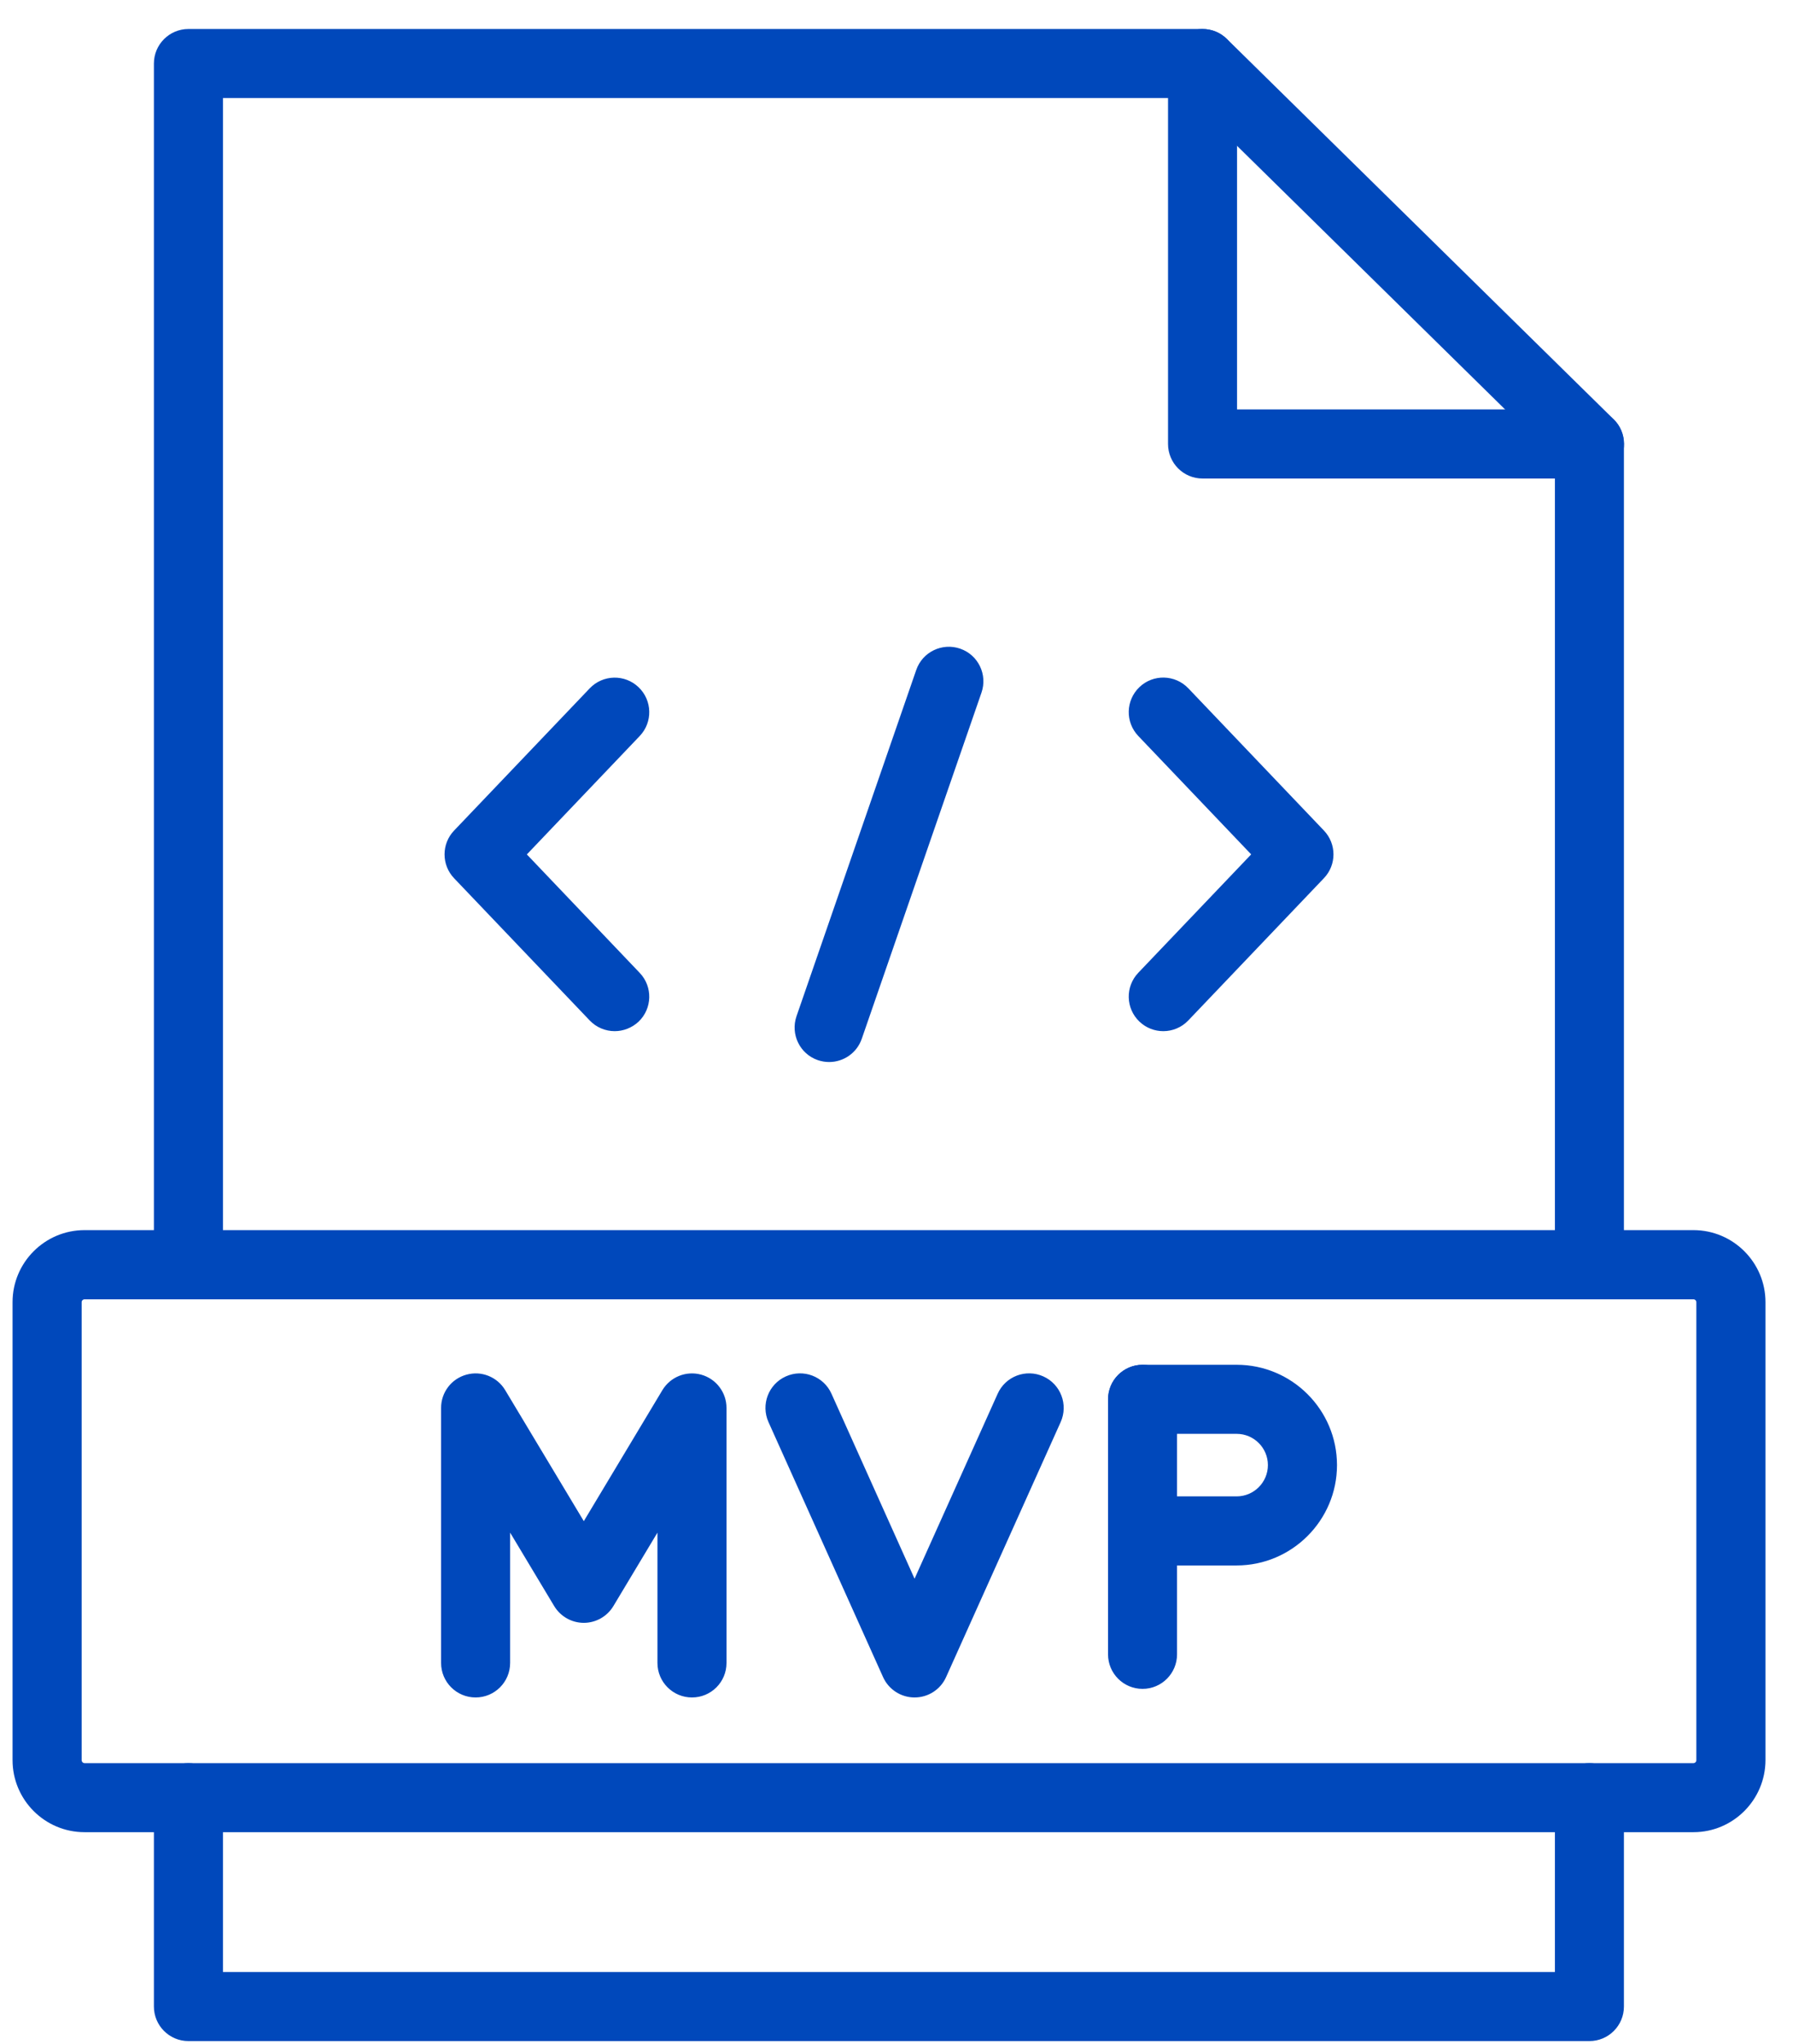
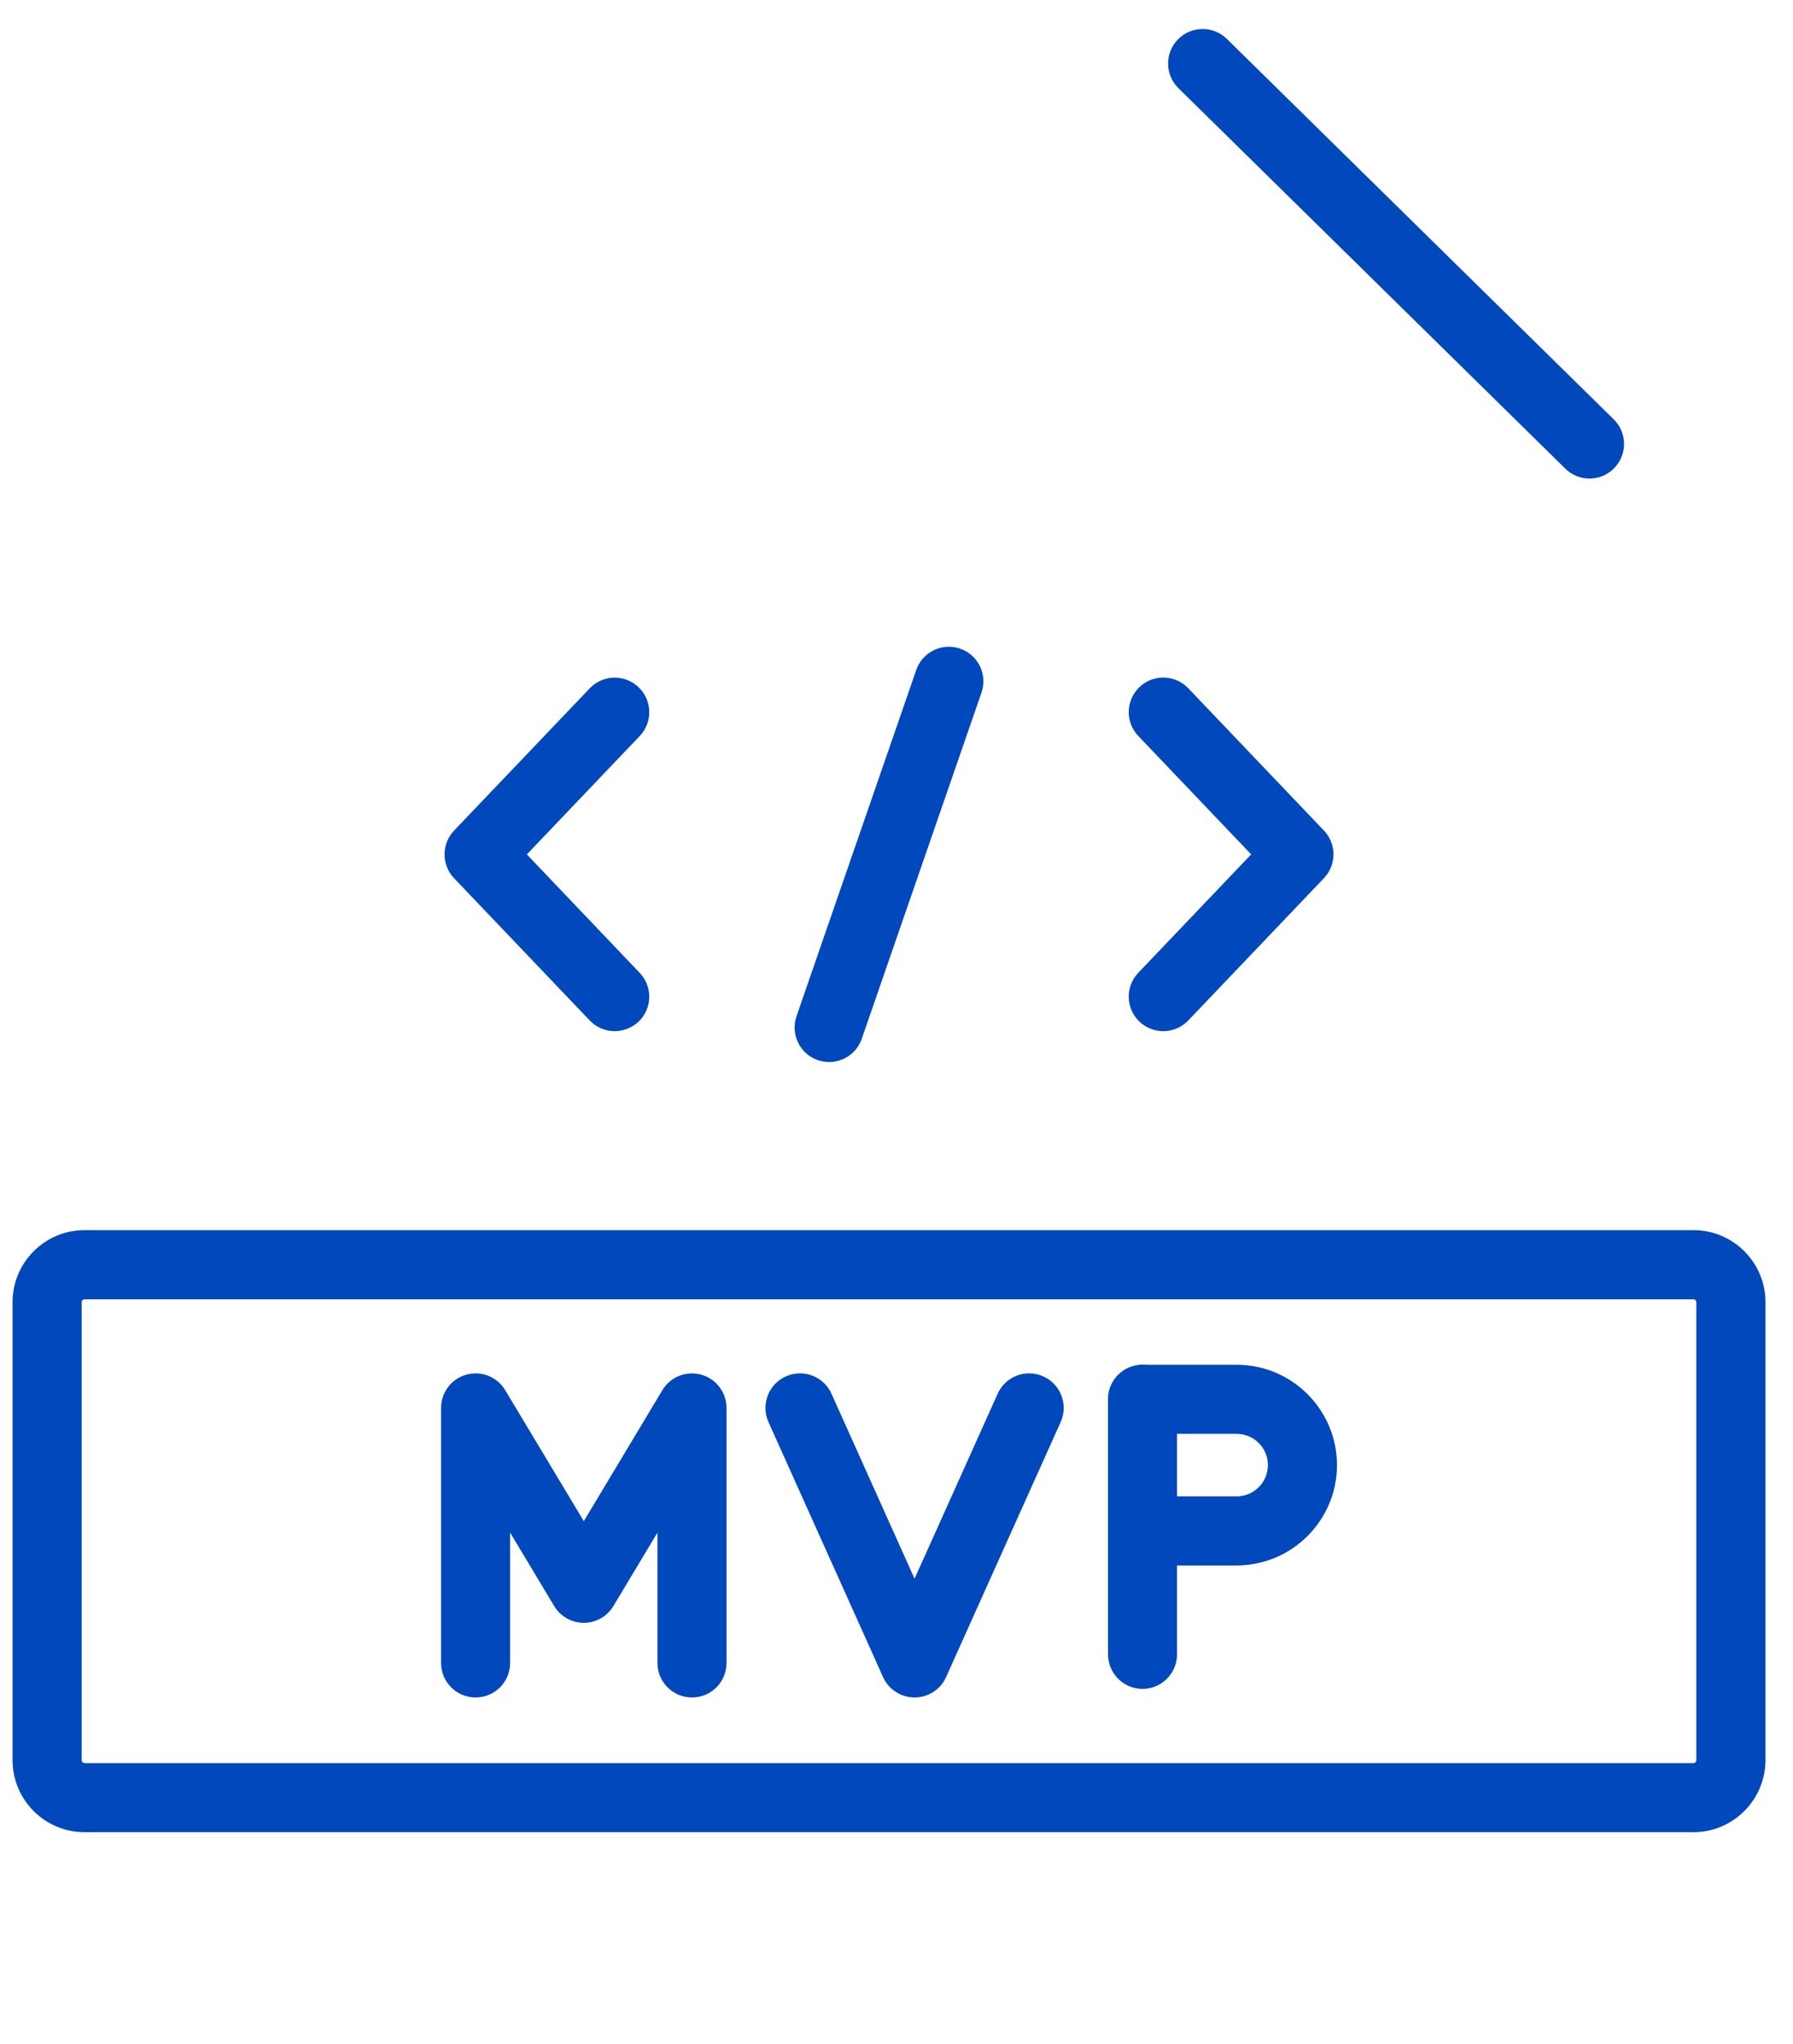
<svg xmlns="http://www.w3.org/2000/svg" width="43" height="49" viewBox="0 0 43 49" fill="none">
-   <path d="M38.117 48.933H4.519C4.062 48.933 3.691 48.562 3.691 48.105V43.097C3.691 42.64 4.062 42.269 4.519 42.269C4.976 42.269 5.347 42.64 5.347 43.097V47.277H37.29V43.097C37.29 42.64 37.66 42.269 38.117 42.269C38.575 42.269 38.945 42.64 38.945 43.097V48.105C38.945 48.562 38.575 48.933 38.117 48.933ZM38.117 31.149C37.66 31.149 37.29 30.778 37.29 30.321V11.472H28.839C28.382 11.472 28.012 11.101 28.012 10.644V2.351H5.347V30.32C5.347 30.776 4.976 31.147 4.519 31.147C4.062 31.147 3.691 30.776 3.691 30.32V1.523C3.691 1.066 4.062 0.695 4.519 0.695H28.839C29.296 0.695 29.667 1.066 29.667 1.523V9.815H38.117C38.575 9.815 38.945 10.185 38.945 10.643V30.32C38.945 30.778 38.575 31.149 38.117 31.149Z" fill="#0048BB" />
  <path d="M38.119 11.473C37.91 11.473 37.7 11.394 37.539 11.235L28.261 2.114C27.935 1.794 27.93 1.27 28.251 0.943C28.572 0.617 29.096 0.612 29.423 0.933L38.701 10.054C39.026 10.374 39.032 10.898 38.71 11.225C38.547 11.39 38.334 11.473 38.119 11.473ZM40.612 43.925H2.028C1.075 43.925 0.301 43.15 0.301 42.197V31.218C0.301 30.266 1.075 29.491 2.028 29.491H40.612C41.565 29.491 42.34 30.266 42.34 31.218V42.197C42.338 43.15 41.564 43.925 40.612 43.925ZM2.028 31.15C1.989 31.15 1.958 31.181 1.958 31.22V42.199C1.958 42.237 1.989 42.269 2.028 42.269H40.612C40.651 42.269 40.682 42.237 40.682 42.199V31.22C40.682 31.181 40.651 31.15 40.612 31.15H2.028ZM27.898 24.721C27.693 24.721 27.488 24.646 27.326 24.492C26.995 24.176 26.983 23.652 27.299 23.321L30.006 20.483L27.299 17.645C26.983 17.314 26.995 16.79 27.326 16.473C27.657 16.157 28.181 16.17 28.498 16.501L31.75 19.911C32.056 20.231 32.056 20.735 31.75 21.054L28.498 24.464C28.335 24.635 28.117 24.721 27.898 24.721ZM14.742 24.721C14.523 24.721 14.306 24.635 14.143 24.465L10.89 21.055C10.585 20.735 10.585 20.231 10.89 19.912L14.143 16.502C14.459 16.171 14.983 16.159 15.314 16.475C15.645 16.791 15.658 17.315 15.341 17.646L12.635 20.484L15.341 23.323C15.658 23.654 15.645 24.178 15.314 24.494C15.152 24.644 14.947 24.721 14.742 24.721ZM19.885 25.461C19.794 25.461 19.704 25.446 19.614 25.416C19.181 25.267 18.953 24.795 19.102 24.363L21.973 16.063C22.122 15.63 22.594 15.402 23.027 15.551C23.459 15.7 23.688 16.172 23.538 16.605L20.667 24.904C20.548 25.247 20.228 25.461 19.885 25.461Z" fill="#0048BB" />
  <path d="M21.933 40.695C21.608 40.695 21.312 40.504 21.178 40.207L18.43 34.093C18.243 33.675 18.429 33.185 18.846 32.998C19.264 32.81 19.754 32.996 19.941 33.414L21.933 37.848L23.926 33.414C24.113 32.996 24.603 32.81 25.021 32.998C25.438 33.185 25.624 33.675 25.437 34.093L22.689 40.207C22.556 40.504 22.261 40.695 21.933 40.695ZM16.595 40.695C16.138 40.695 15.767 40.325 15.767 39.867V36.743L14.711 38.503C14.562 38.752 14.292 38.906 14.001 38.906C13.709 38.906 13.44 38.752 13.29 38.503L12.234 36.743V39.867C12.234 40.325 11.863 40.695 11.406 40.695C10.949 40.695 10.578 40.325 10.578 39.867V33.753C10.578 33.381 10.826 33.054 11.186 32.956C11.544 32.856 11.926 33.009 12.116 33.328L14.001 36.468L15.885 33.328C16.077 33.009 16.457 32.857 16.816 32.956C17.174 33.055 17.423 33.381 17.423 33.753V39.867C17.424 40.325 17.054 40.695 16.595 40.695ZM27.401 40.489C26.943 40.489 26.573 40.118 26.573 39.661V33.547C26.573 33.09 26.943 32.719 27.401 32.719C27.858 32.719 28.228 33.09 28.228 33.547V39.661C28.228 40.118 27.858 40.489 27.401 40.489Z" fill="#0048BB" />
  <path d="M29.657 37.53H27.402C26.945 37.53 26.574 37.159 26.574 36.702C26.574 36.245 26.945 35.874 27.402 35.874H29.657C30.071 35.874 30.407 35.538 30.407 35.124C30.407 34.711 30.071 34.375 29.657 34.375H27.402C26.945 34.375 26.574 34.004 26.574 33.547C26.574 33.09 26.945 32.719 27.402 32.719H29.657C30.985 32.719 32.064 33.798 32.064 35.126C32.063 36.45 30.983 37.53 29.657 37.53Z" fill="#0048BB" />
</svg>